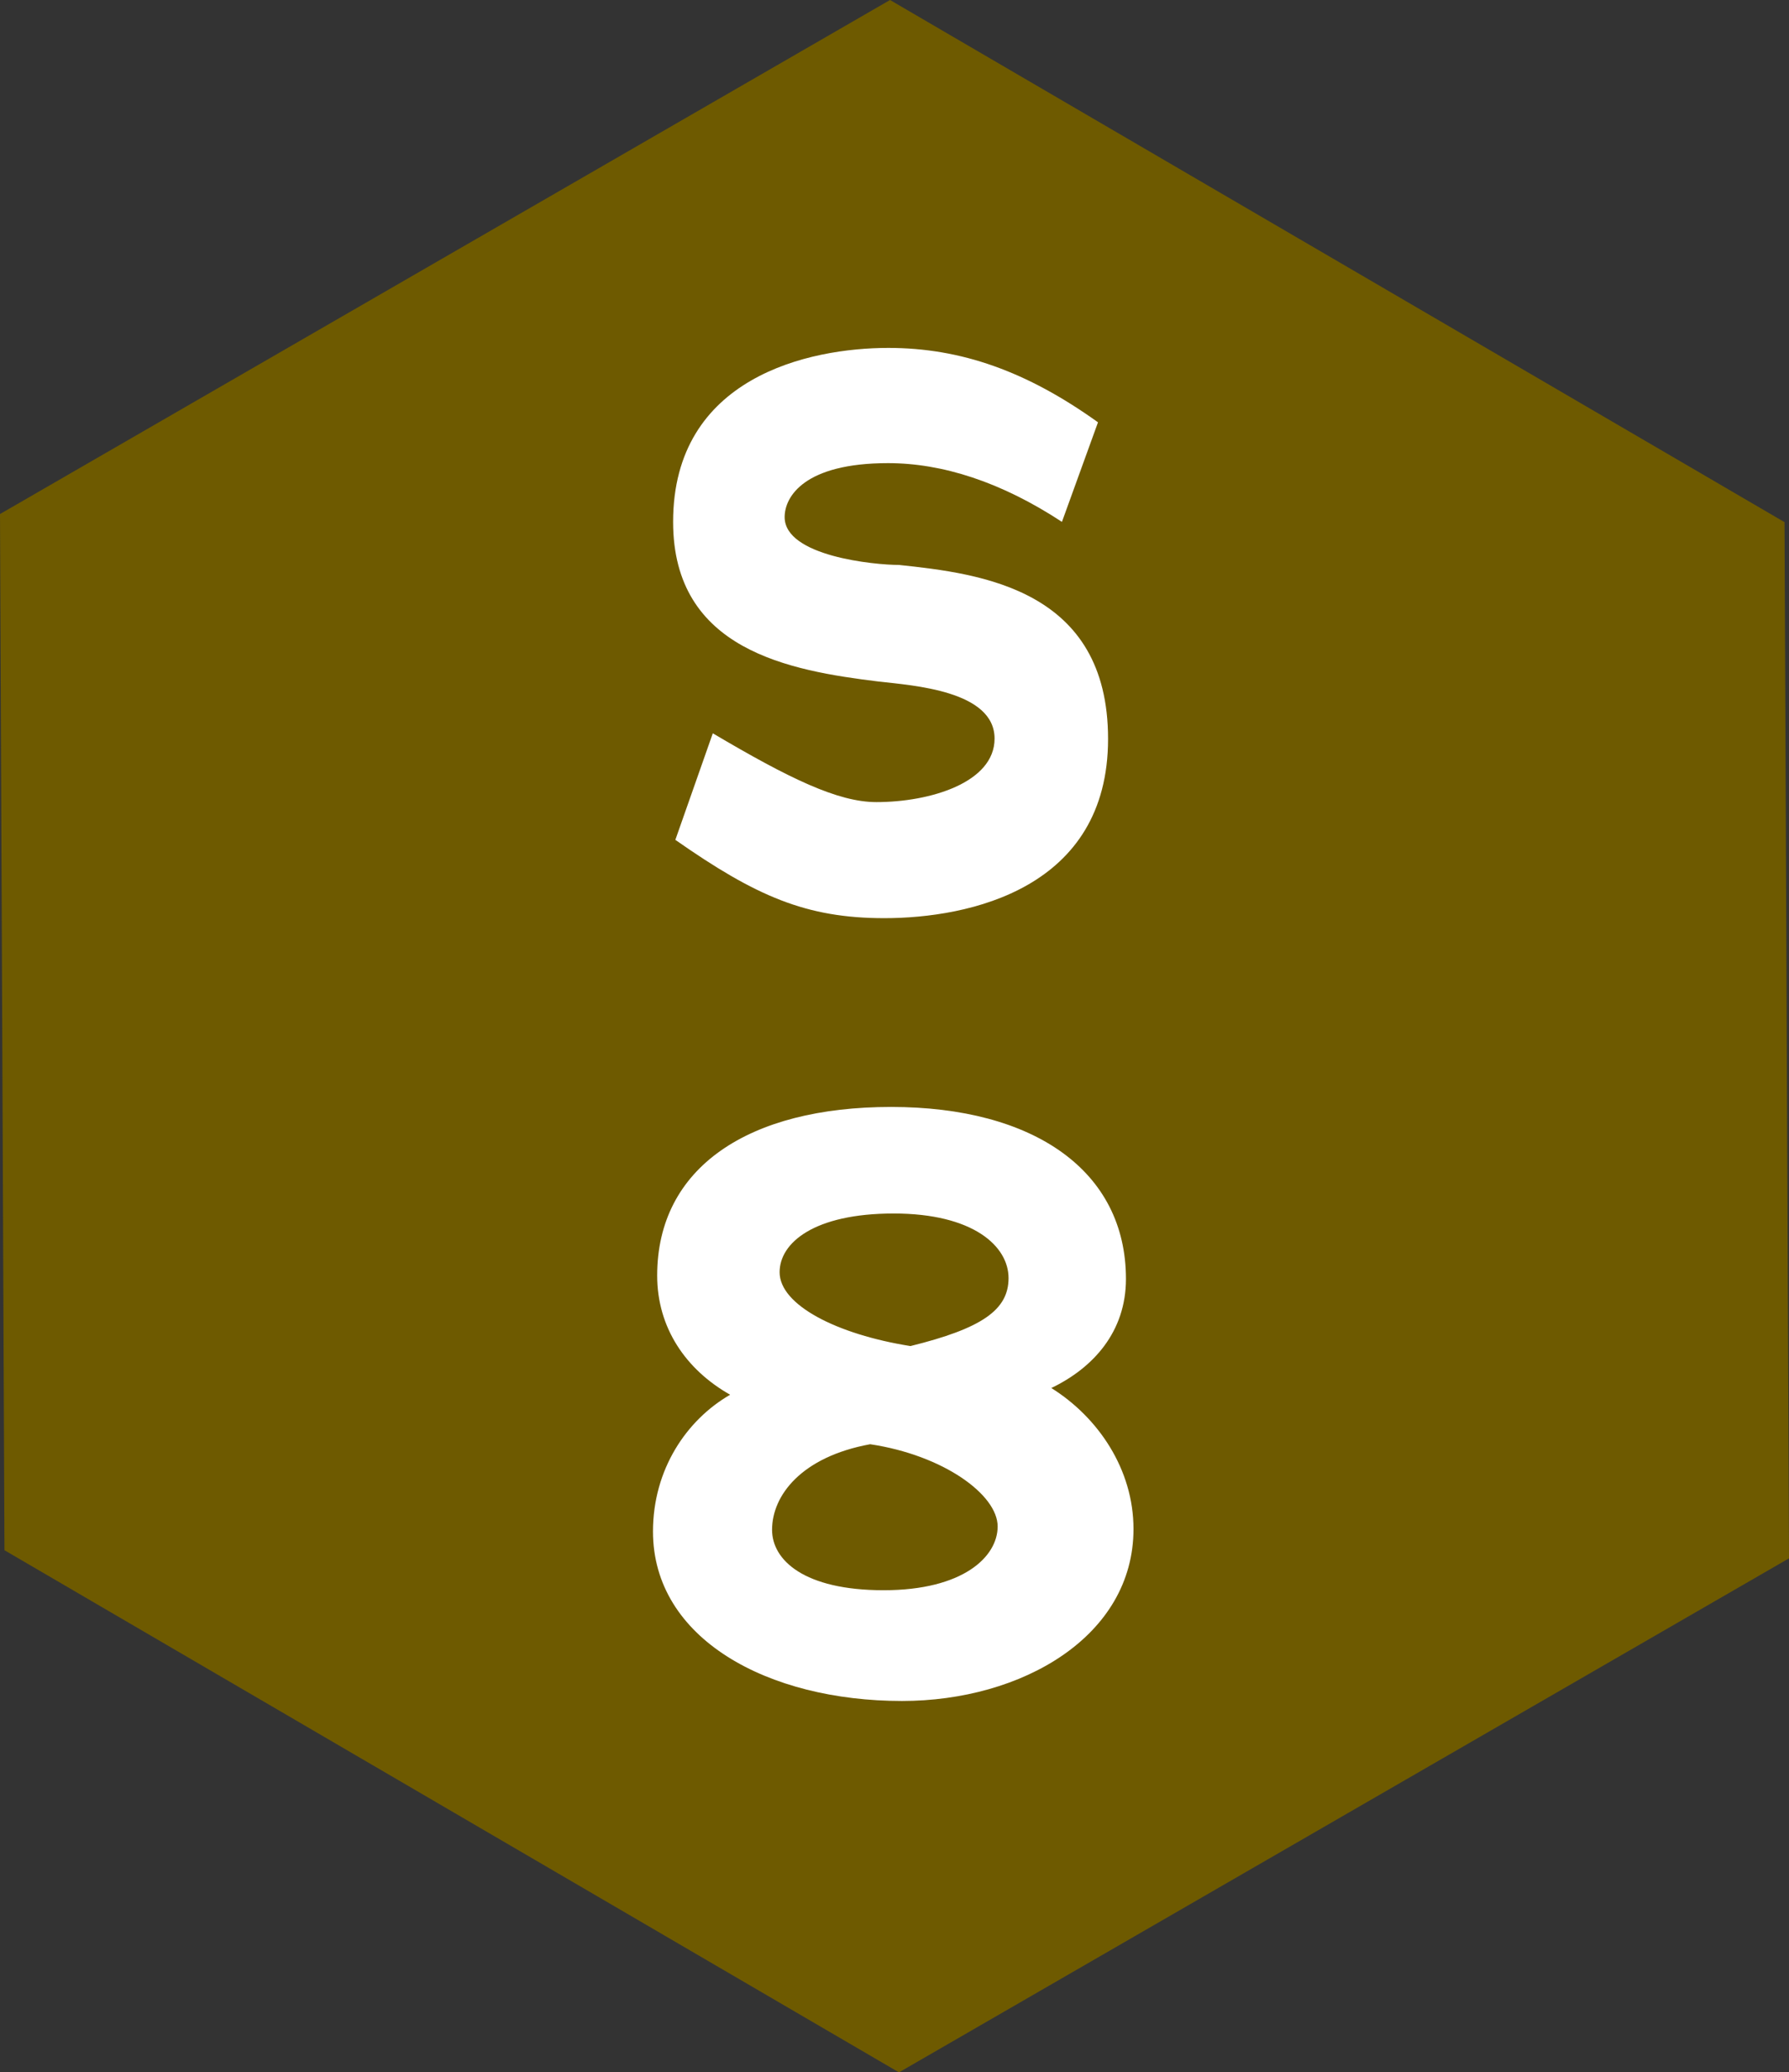
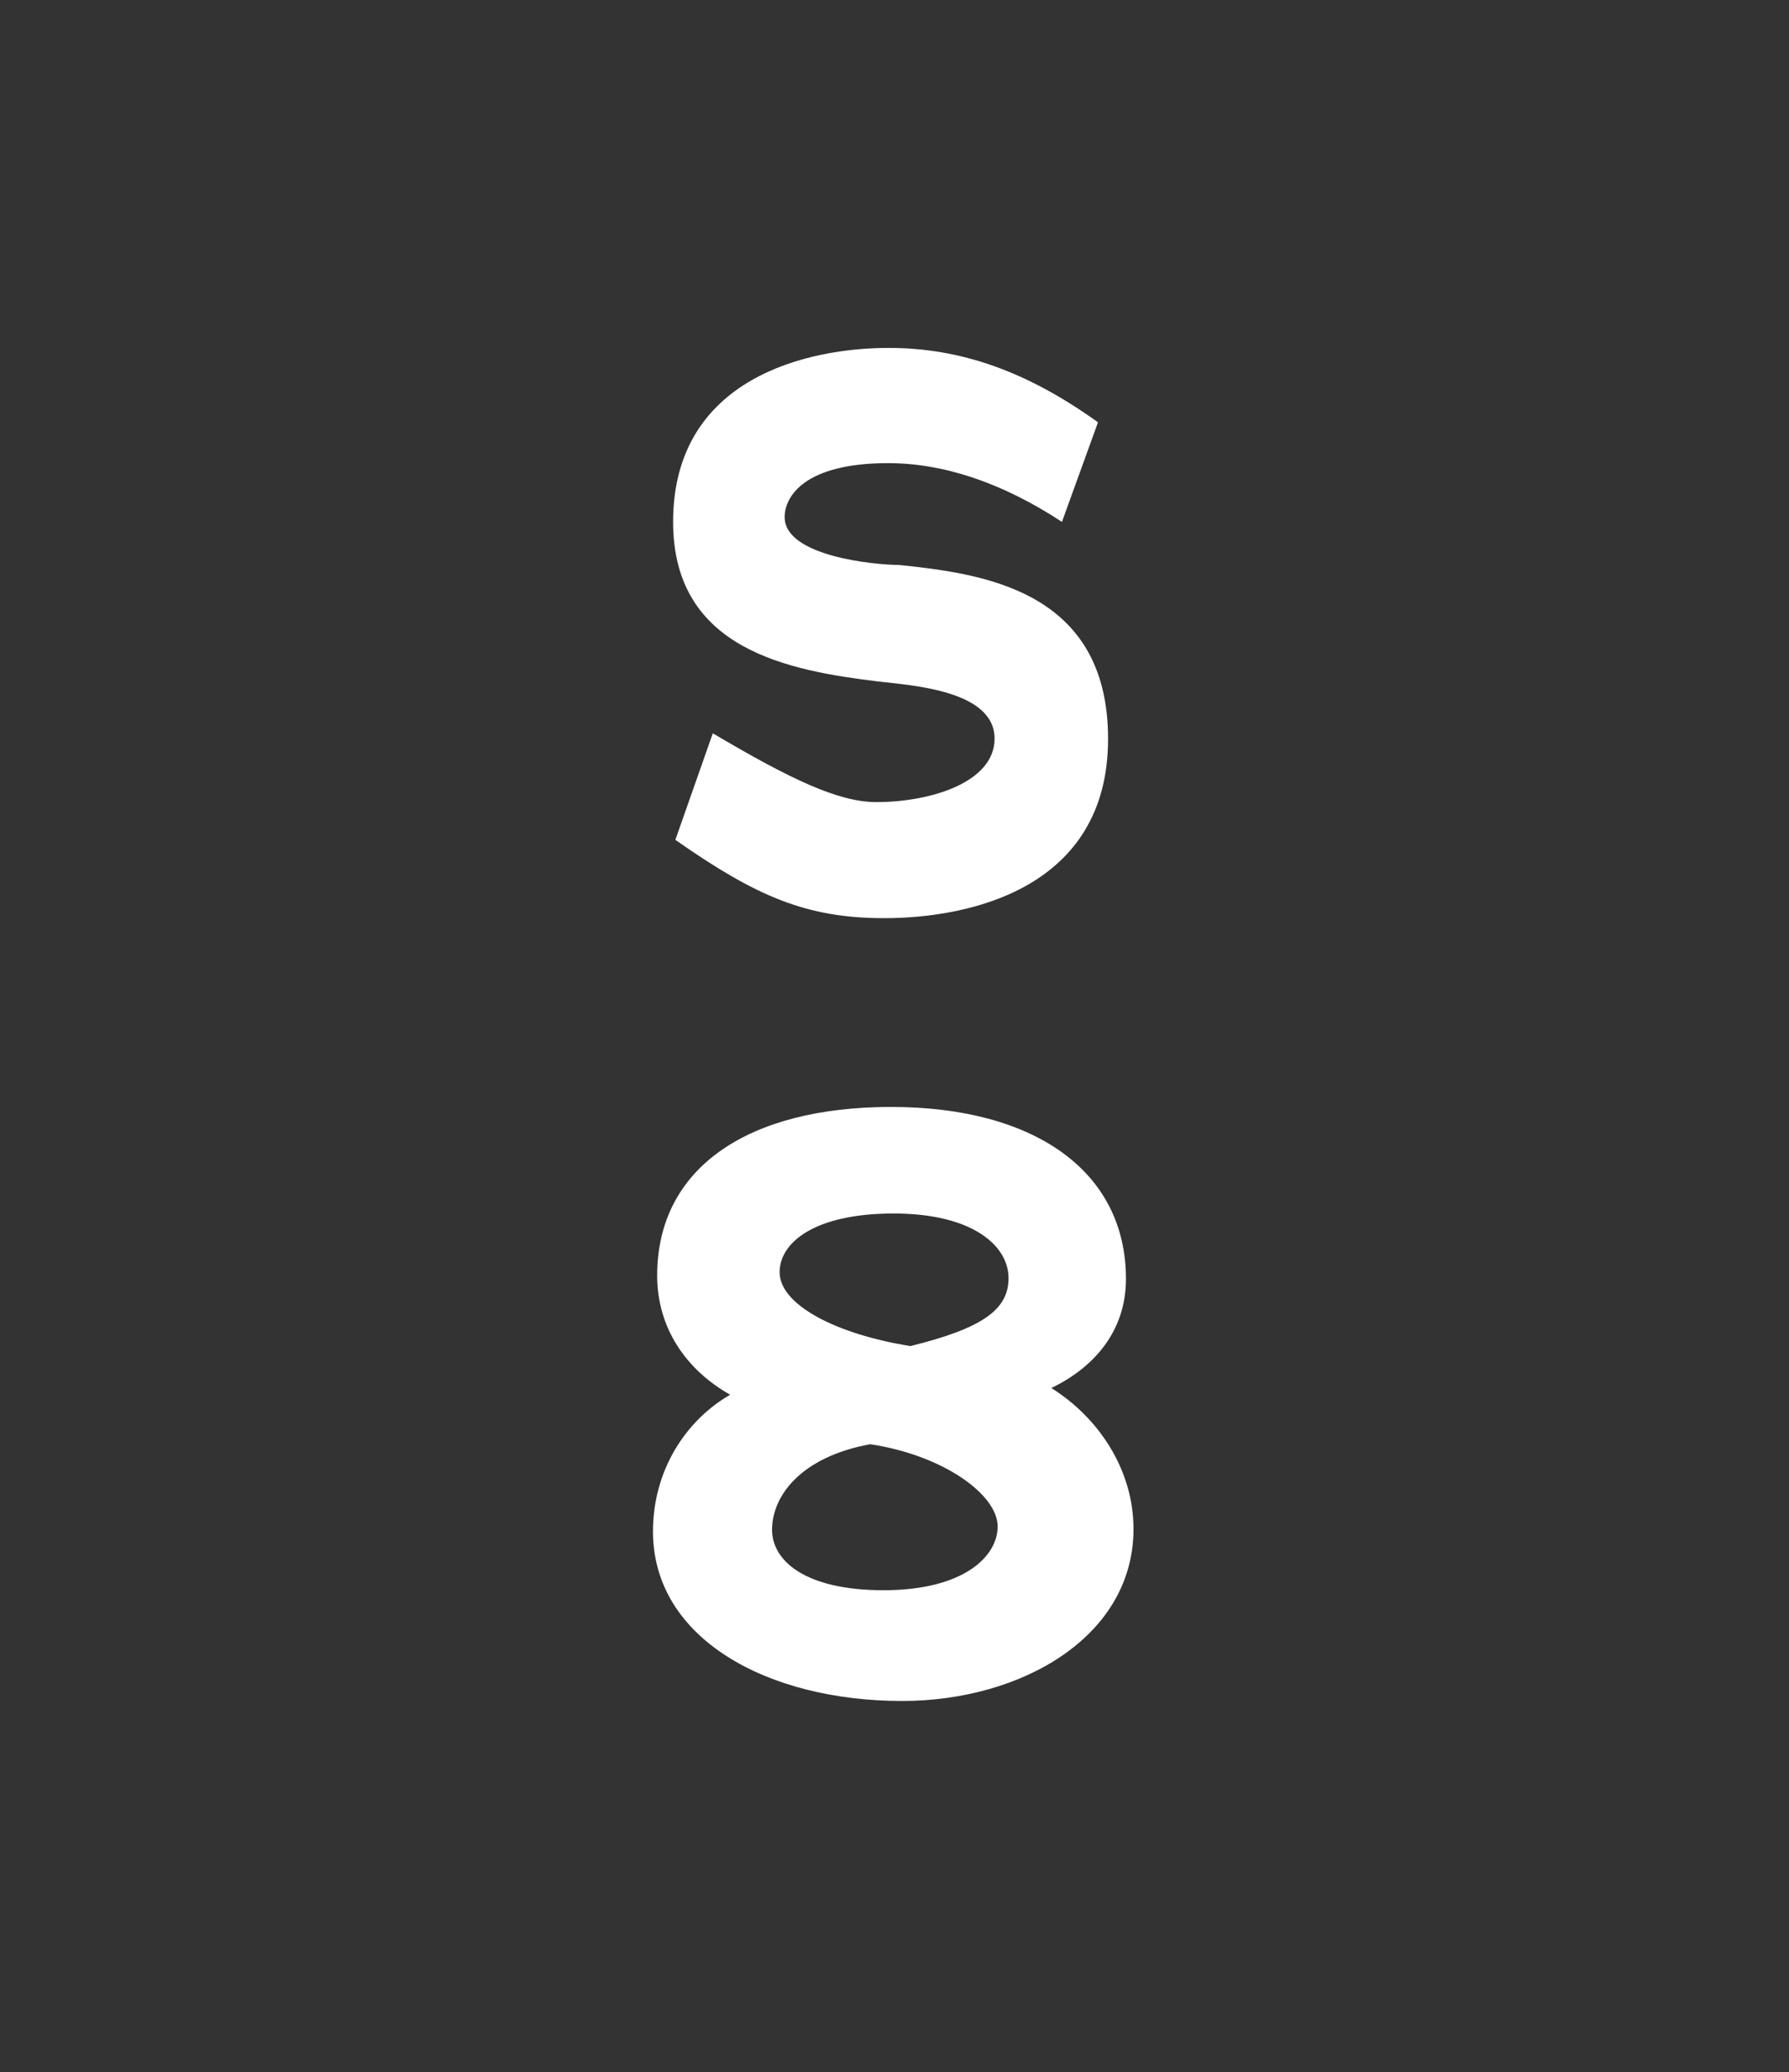
<svg xmlns="http://www.w3.org/2000/svg" id="_レイヤー_2" data-name="レイヤー 2" viewBox="0 0 64 74.09">
  <rect x="0" y="0" width="64" height="74.09" fill="#333333" stroke="none" />
  <defs>
    <style>
      .cls-1 {
        isolation: isolate;
      }

      .cls-2 {
        fill: #6e5a00;
      }

      .cls-2, .cls-3 {
        stroke-width: 0px;
      }

      .cls-3 {
        fill: #fff;
      }
    </style>
  </defs>
  <g id="_レイヤー_2のコピー" data-name="レイヤー 2のコピー">
    <g>
-       <path id="_パス_50860" data-name="パス 50860" class="cls-2" d="M31.84,0l32,18.67.16,37.05-31.84,18.38L.16,55.43l-.16-37.05L31.84,0Z" />
      <g id="S-4" class="cls-1">
        <g class="cls-1">
          <path class="cls-3" d="M31.64,32.83c-2.8,0-4.59-.78-7.48-2.8l1.34-3.81c2.74,1.62,4.48,2.46,5.85,2.46,1.93,0,4.23-.7,4.23-2.27,0-1.71-2.91-1.9-4.14-2.04-3.19-.39-7.36-1.12-7.36-5.71,0-5.18,4.87-6.22,7.7-6.22,2.6,0,4.96.84,7.5,2.66l-1.29,3.56c-2.18-1.43-4.28-2.1-6.22-2.1-3,0-3.7,1.2-3.7,1.93,0,1.4,3.22,1.71,4.09,1.71,2.94.31,7.48.87,7.48,6.22s-4.96,6.41-8.01,6.41Z" />
          <path class="cls-3" d="M32.27,60.82c-4.8,0-8.91-2.22-8.91-6.06,0-2.22,1.2-3.99,2.76-4.89-1.59-.9-2.61-2.4-2.61-4.26,0-3.87,3.27-6.03,8.37-6.03s8.4,2.28,8.4,6.15c0,1.89-1.17,3.18-2.67,3.9,1.68,1.05,2.94,2.91,2.94,5.04,0,3.84-3.99,6.15-8.28,6.15ZM31.13,51.64c-2.46.45-3.51,1.83-3.51,3.06,0,1.08,1.14,2.16,3.99,2.16s4.08-1.2,4.08-2.28c0-1.14-1.95-2.55-4.56-2.94ZM31.97,43.39c-2.85,0-4.08,1.05-4.08,2.1,0,1.17,2.04,2.22,4.68,2.64,2.55-.63,3.51-1.29,3.51-2.43s-1.26-2.31-4.11-2.31Z" />
        </g>
      </g>
    </g>
  </g>
</svg>